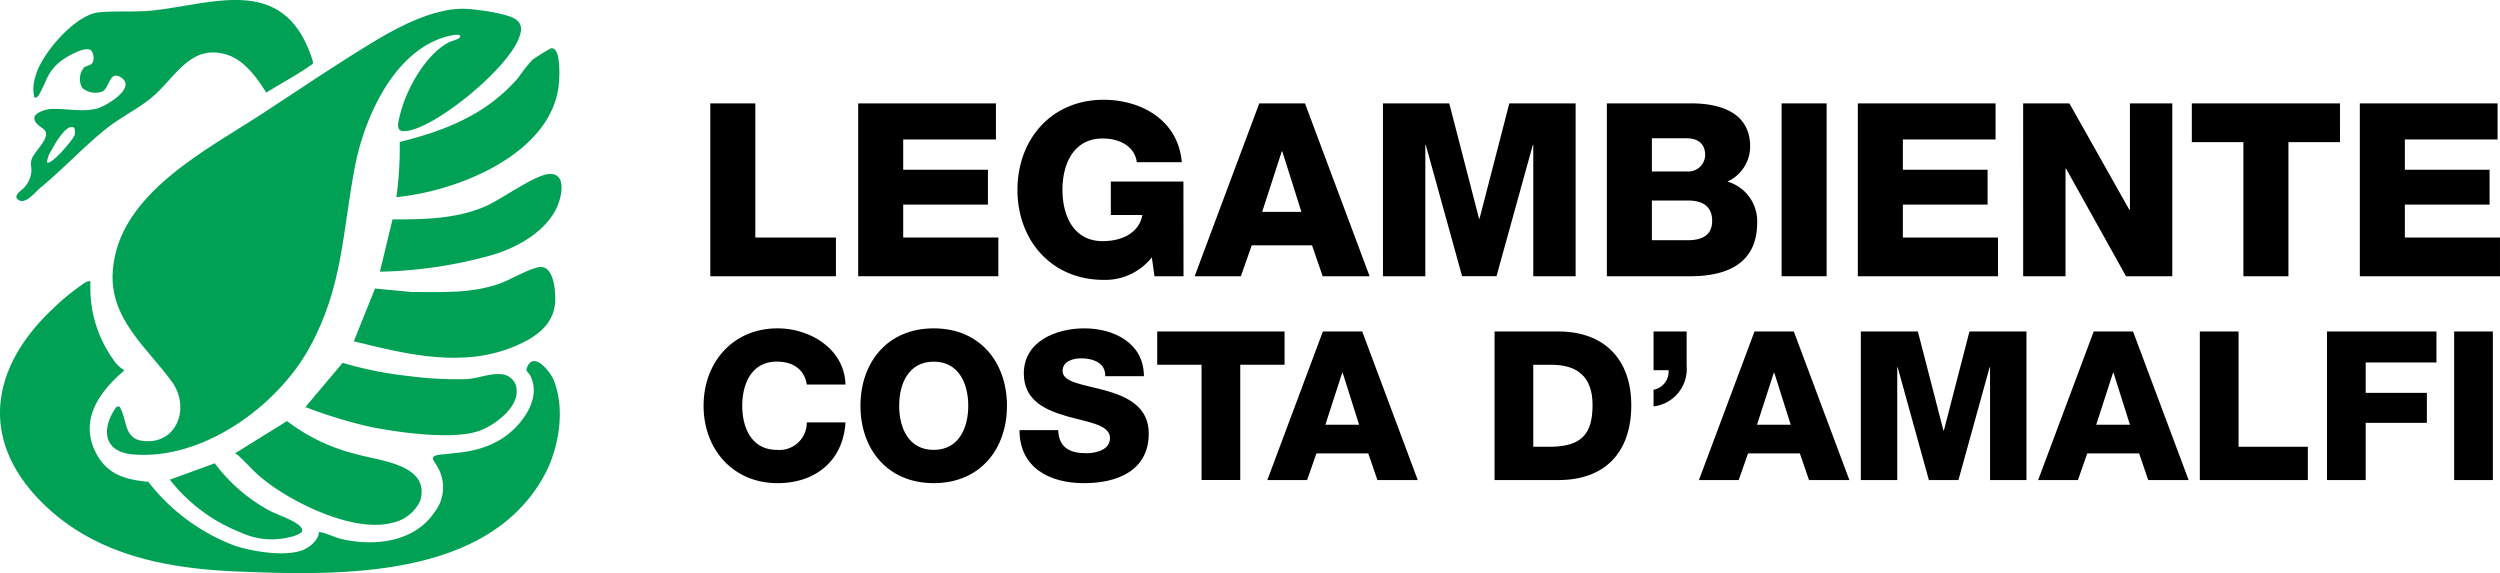
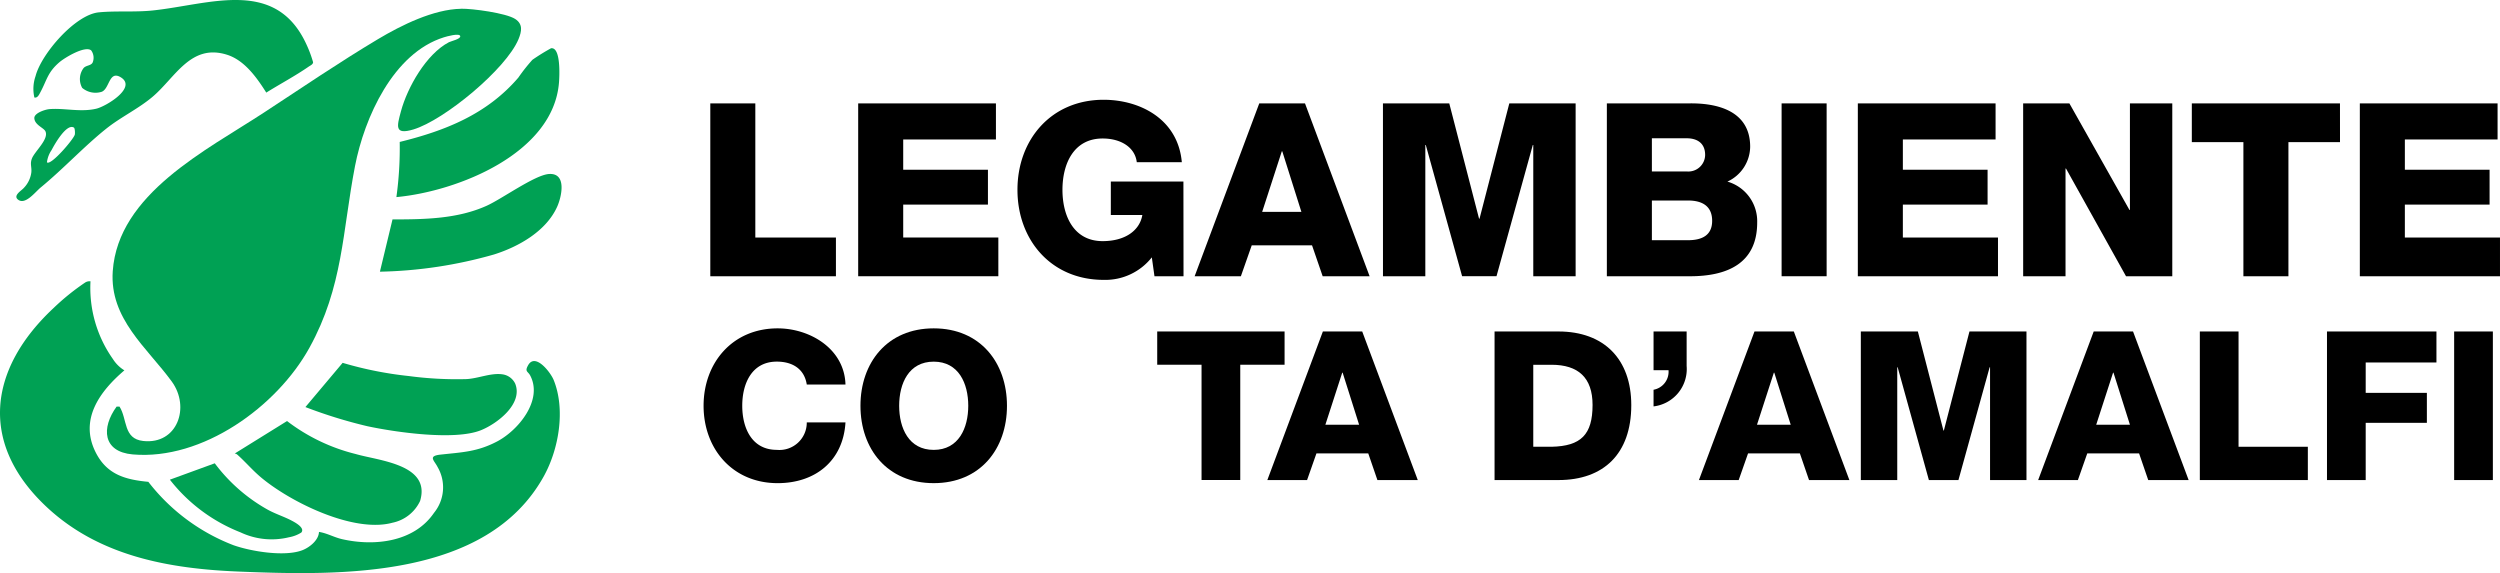
<svg xmlns="http://www.w3.org/2000/svg" width="261.738" height="60" viewBox="0 0 261.738 60">
  <defs>
    <clipPath id="clip-path">
      <rect id="Rettangolo_7" data-name="Rettangolo 7" width="261.738" height="60" fill="none" />
    </clipPath>
  </defs>
  <g id="Raggruppa_5" data-name="Raggruppa 5" transform="translate(0 0)">
    <g id="Raggruppa_4" data-name="Raggruppa 4" transform="translate(0 0)" clip-path="url(#clip-path)">
      <path id="Tracciato_32" data-name="Tracciato 32" d="M51.245,1.155c1.183-.02,4.7.451,5.662,1.071.835.54.687,1.3.353,2.114-1.29,3.124-7.779,8.487-11.01,9.456-2.01.6-1.717-.348-1.3-1.9.68-2.517,2.654-6,5.025-7.235.218-.114,1.246-.331,1.183-.638-.073-.352-1.444.043-1.7.122-5.329,1.656-8.34,8.441-9.316,13.48-1.329,6.86-1.238,12.625-4.776,19.031-3.4,6.163-11.206,11.8-18.5,11.162-3.156-.277-3.3-2.79-1.685-5.006h.305c.838,1.314.371,3.37,2.482,3.6,3.567.39,4.953-3.534,2.988-6.227-2.589-3.549-6.522-6.567-6.179-11.548.559-8.1,9.786-12.651,15.817-16.6,3.906-2.56,7.963-5.314,11.959-7.7,2.434-1.452,5.809-3.128,8.69-3.175" transform="translate(-2.973 -0.242)" fill="#00a154" />
      <path id="Tracciato_33" data-name="Tracciato 33" d="M9.474,37.271a12.9,12.9,0,0,0,2.348,8.137,3.7,3.7,0,0,0,1.2,1.184c-2.576,2.2-4.753,5.15-2.992,8.611,1.166,2.291,3.074,2.832,5.5,3.06A20.587,20.587,0,0,0,24.449,64.9c1.855.655,5.414,1.241,7.246.507.742-.3,1.668-1.044,1.7-1.9.844.129,1.568.564,2.431.761,3.371.768,7.526.307,9.61-2.755a4.221,4.221,0,0,0,.377-4.8c-.342-.686-1.054-1.152.311-1.3,2.245-.247,3.832-.28,5.92-1.376,2.22-1.166,4.829-4.328,3.463-6.909-.238-.449-.605-.388-.209-1.081.756-1.32,2.353.773,2.67,1.558,1.252,3.1.541,7.238-1.045,10.095C50.962,68.424,35.644,68.086,25.03,67.66c-7.3-.292-14.61-1.6-20.117-6.736-7.155-6.668-6.127-14.49.71-20.869a24.487,24.487,0,0,1,3.309-2.668.847.847,0,0,1,.543-.116" transform="translate(0 -7.818)" fill="#00a154" />
      <path id="Tracciato_34" data-name="Tracciato 34" d="M10,5.275c-.639-.52-2.755.755-3.316,1.233C5.428,7.58,5.378,8.368,4.677,9.668c-.138.257-.294.612-.623.539a4.058,4.058,0,0,1,.128-2.25c.592-2.3,4.131-6.417,6.611-6.663,1.8-.179,3.775,0,5.673-.2C22.474.454,29.34-2.354,32.547,4.669a12.541,12.541,0,0,1,.687,1.846c-.012.231-.281.337-.45.453-1.422.985-2.985,1.81-4.451,2.727-.991-1.565-2.28-3.4-4.137-3.972-3.763-1.171-5.376,2.366-7.733,4.381-1.475,1.261-3.341,2.139-4.859,3.348-2.333,1.859-4.5,4.214-6.891,6.179-.577.473-1.617,1.875-2.381,1.26-.53-.428.384-.942.609-1.207a2.881,2.881,0,0,0,.795-1.636c.055-.567-.16-.886.063-1.457.292-.748,1.787-2.017,1.415-2.835-.175-.384-1.124-.664-1.165-1.379-.031-.54,1.131-.913,1.573-.951,1.554-.133,3.257.346,4.919-.047,1.019-.241,4.291-2.216,2.565-3.282-1.244-.768-1.167,1.183-2,1.512A2.156,2.156,0,0,1,9.06,9.2a1.9,1.9,0,0,1,.158-2.087c.277-.292.778-.228.941-.579A1.307,1.307,0,0,0,10,5.275M8.194,13.36c-.775-.487-2.069,1.832-2.336,2.35a2.88,2.88,0,0,0-.488,1.283c.39.4,2.818-2.442,2.919-2.909.034-.156.01-.658-.095-.724" transform="translate(-0.455 0)" fill="#00a154" />
-       <path id="Tracciato_35" data-name="Tracciato 35" d="M46.875,43.154,49.1,37.631l3.8.362c3.226-.009,6.34.2,9.406-.94,1.015-.377,3.263-1.7,4.182-1.681,1.418.028,1.558,2.873,1.454,3.87-.239,2.282-2.111,3.527-4.045,4.365-5.54,2.4-11.436.922-17.022-.454" transform="translate(-9.835 -7.422)" fill="#00a154" />
      <path id="Tracciato_36" data-name="Tracciato 36" d="M31.1,59.187l5.478-3.4a19.527,19.527,0,0,0,7.189,3.452c2.435.712,7.9,1.075,6.741,4.915a4.1,4.1,0,0,1-2.891,2.277C43.576,67.537,36.989,64.3,33.89,61.718c-.906-.753-1.627-1.615-2.482-2.382a.515.515,0,0,0-.307-.149" transform="translate(-6.526 -11.705)" fill="#00a154" />
      <path id="Tracciato_37" data-name="Tracciato 37" d="M40.463,52.707l3.9-4.634a38.306,38.306,0,0,0,6.909,1.38,37.88,37.88,0,0,0,6.072.322c1.249-.073,2.544-.667,3.737-.5a1.74,1.74,0,0,1,1.35.98c.84,2.114-1.886,4.186-3.585,4.871-2.746,1.109-8.948.213-11.913-.422a50.218,50.218,0,0,1-6.467-2" transform="translate(-8.49 -10.086)" fill="#00a154" />
      <path id="Tracciato_38" data-name="Tracciato 38" d="M52.519,21.98a37.526,37.526,0,0,0,.348-5.779c4.8-1.182,9.142-2.912,12.418-6.733A18.564,18.564,0,0,1,66.76,7.6a21.789,21.789,0,0,1,1.947-1.205c1.049-.158.886,2.956.836,3.581-.588,7.443-10.641,11.409-17.024,12" transform="translate(-11.019 -1.34)" fill="#00a154" />
      <path id="Tracciato_39" data-name="Tracciato 39" d="M50.338,33.275l1.318-5.468c3.324,0,6.792-.043,9.866-1.433,1.612-.729,5.037-3.221,6.514-3.321,1.883-.128,1.336,2.352.867,3.406-1.15,2.581-4.047,4.21-6.63,5.022a46.666,46.666,0,0,1-11.935,1.8" transform="translate(-10.562 -4.836)" fill="#00a154" />
      <path id="Tracciato_40" data-name="Tracciato 40" d="M36.259,68.639a3.577,3.577,0,0,1-1.283.489,7.636,7.636,0,0,1-5.069-.512,17.471,17.471,0,0,1-7.4-5.517l4.7-1.715a17.689,17.689,0,0,0,5.572,4.871c.8.436,1.668.708,2.437,1.109.372.194,1.482.776,1.046,1.275" transform="translate(-4.722 -12.879)" fill="#00a154" />
      <path id="Tracciato_41" data-name="Tracciato 41" d="M94.111,13.7h4.714V27.74h8.439v4.055H94.111Z" transform="translate(-19.746 -2.874)" />
      <path id="Tracciato_42" data-name="Tracciato 42" d="M113.706,13.7h14.421v3.776H118.42v3.169h8.87v3.649h-8.87V27.74h9.96v4.055H113.706Z" transform="translate(-23.858 -2.874)" />
      <path id="Tracciato_43" data-name="Tracciato 43" d="M152.194,31.694h-3.041l-.278-1.977a6.2,6.2,0,0,1-5.044,2.357c-5.5,0-9.023-4.182-9.023-9.428s3.523-9.428,9.023-9.428c3.75,0,7.781,1.977,8.185,6.539H147.3c-.178-1.546-1.648-2.484-3.574-2.484-3.041,0-4.207,2.661-4.207,5.373s1.166,5.372,4.207,5.372c2.332,0,3.877-1.09,4.157-2.737h-3.3v-3.5h7.6Z" transform="translate(-28.285 -2.773)" />
      <path id="Tracciato_44" data-name="Tracciato 44" d="M165.049,13.7h4.79l6.766,18.1h-4.915l-1.116-3.244h-6.311l-1.139,3.244h-4.841Zm.305,11.354h4.106l-2-6.336h-.051Z" transform="translate(-33.211 -2.874)" />
      <path id="Tracciato_45" data-name="Tracciato 45" d="M183.234,13.7h6.944l3.117,12.064h.051L196.463,13.7h6.944v18.1h-4.434V18.058h-.051l-3.8,13.736h-3.6l-3.8-13.736h-.051V31.795h-4.434Z" transform="translate(-38.446 -2.874)" />
      <path id="Tracciato_46" data-name="Tracciato 46" d="M212.9,13.7h8.465c3.117-.076,6.539.785,6.539,4.536a4.069,4.069,0,0,1-2.382,3.65,4.317,4.317,0,0,1,3.117,4.283c0,4.309-3.169,5.627-7.046,5.627H212.9Zm4.714,7.122h3.649a1.757,1.757,0,0,0,1.927-1.723c0-1.318-.939-1.749-1.927-1.749h-3.649Zm0,7.2h3.776c1.5,0,2.534-.533,2.534-2.028,0-1.6-1.115-2.129-2.534-2.129h-3.776Z" transform="translate(-44.67 -2.873)" />
      <rect id="Rettangolo_5" data-name="Rettangolo 5" width="4.714" height="18.096" transform="translate(186.525 10.825)" />
      <path id="Tracciato_47" data-name="Tracciato 47" d="M246.154,13.7h14.421v3.776h-9.707v3.169h8.87v3.649h-8.87V27.74h9.96v4.055H246.154Z" transform="translate(-51.648 -2.874)" />
      <path id="Tracciato_48" data-name="Tracciato 48" d="M268.058,13.7H272.9l6.286,11.152h.051V13.7h4.435v18.1h-4.841l-6.285-11.278h-.051V31.795h-4.435Z" transform="translate(-56.244 -2.874)" />
      <path id="Tracciato_49" data-name="Tracciato 49" d="M305.921,17.754h-5.4V31.795h-4.714V17.754h-5.4V13.7h15.511Z" transform="translate(-60.934 -2.874)" />
      <path id="Tracciato_50" data-name="Tracciato 50" d="M312.667,13.7h14.421v3.776h-9.707v3.169h8.87v3.649h-8.87V27.74h9.96v4.055H312.667Z" transform="translate(-65.604 -2.874)" />
      <path id="Tracciato_51" data-name="Tracciato 51" d="M104.024,49.388c-.239-1.569-1.416-2.4-3.138-2.4-2.614,0-3.617,2.288-3.617,4.619s1,4.619,3.617,4.619a2.864,2.864,0,0,0,3.138-2.876h4.053c-.24,4.031-3.159,6.362-7.1,6.362-4.728,0-7.756-3.595-7.756-8.1s3.028-8.106,7.756-8.106c3.377,0,6.994,2.135,7.1,5.883Z" transform="translate(-19.559 -9.128)" />
      <path id="Tracciato_52" data-name="Tracciato 52" d="M121.676,43.505c4.881,0,7.67,3.6,7.67,8.106s-2.789,8.1-7.67,8.1-7.669-3.6-7.669-8.1,2.789-8.106,7.669-8.106m0,12.724c2.615,0,3.617-2.288,3.617-4.619s-1-4.619-3.617-4.619-3.617,2.288-3.617,4.619,1,4.619,3.617,4.619" transform="translate(-23.921 -9.128)" />
-       <path id="Tracciato_53" data-name="Tracciato 53" d="M139.125,54.159c.087,1.83,1.2,2.419,2.942,2.419,1.22,0,2.483-.436,2.483-1.591,0-1.395-2.222-1.634-4.466-2.265-2.2-.632-4.554-1.613-4.554-4.489,0-3.4,3.421-4.728,6.341-4.728,3.071,0,6.231,1.525,6.231,5.011h-4.053c.066-1.395-1.286-1.874-2.5-1.874-.872,0-1.961.305-1.961,1.328,0,1.221,2.244,1.417,4.51,2.048,2.245.632,4.51,1.678,4.51,4.488,0,3.944-3.355,5.207-6.776,5.207-3.551,0-6.754-1.569-6.754-5.556Z" transform="translate(-28.341 -9.128)" />
      <path id="Tracciato_54" data-name="Tracciato 54" d="M166.66,47.4H162.02v12.07h-4.053V47.4h-4.641V43.919H166.66Z" transform="translate(-32.171 -9.215)" />
      <path id="Tracciato_55" data-name="Tracciato 55" d="M173.73,43.919h4.118l5.817,15.556h-4.226l-.958-2.789h-5.426l-.98,2.789h-4.161Zm.262,9.761h3.53L175.8,48.233h-.044Z" transform="translate(-35.231 -9.215)" />
      <path id="Tracciato_56" data-name="Tracciato 56" d="M198.022,43.919h6.689c4.771,0,7.625,2.9,7.625,7.712,0,5.1-2.9,7.844-7.625,7.844h-6.689Zm4.053,12.07h1.917c3.071-.066,4.291-1.264,4.291-4.379,0-2.854-1.5-4.205-4.291-4.205h-1.917Z" transform="translate(-41.549 -9.215)" />
      <path id="Tracciato_57" data-name="Tracciato 57" d="M219.088,43.919h3.464v3.617a3.938,3.938,0,0,1-3.464,4.227V50.02a1.918,1.918,0,0,0,1.568-2.048h-1.568Z" transform="translate(-45.969 -9.215)" />
      <path id="Tracciato_58" data-name="Tracciato 58" d="M230.917,43.919h4.118l5.817,15.556h-4.226l-.958-2.789h-5.426l-.98,2.789H225.1Zm.262,9.761h3.53l-1.721-5.447h-.044Z" transform="translate(-47.23 -9.215)" />
      <path id="Tracciato_59" data-name="Tracciato 59" d="M246.551,43.919h5.97L255.2,54.29h.044l2.68-10.371h5.969V59.475h-3.813V47.667h-.044L256.77,59.475h-3.094l-3.268-11.808h-.044V59.475h-3.813Z" transform="translate(-51.731 -9.215)" />
      <path id="Tracciato_60" data-name="Tracciato 60" d="M275.861,43.919h4.118L285.8,59.475H281.57l-.958-2.789h-5.426l-.98,2.789h-4.161Zm.262,9.761h3.53l-1.721-5.447h-.044Z" transform="translate(-56.66 -9.215)" />
      <path id="Tracciato_61" data-name="Tracciato 61" d="M291.468,43.919h4.053v12.07h7.255v3.486H291.468Z" transform="translate(-61.156 -9.215)" />
      <path id="Tracciato_62" data-name="Tracciato 62" d="M308.315,43.919h11.46v3.246h-7.407v3.181h6.405v3.137h-6.405v5.992h-4.053Z" transform="translate(-64.691 -9.215)" />
      <rect id="Rettangolo_6" data-name="Rettangolo 6" width="4.053" height="15.556" transform="translate(256.938 34.704)" />
    </g>
  </g>
</svg>